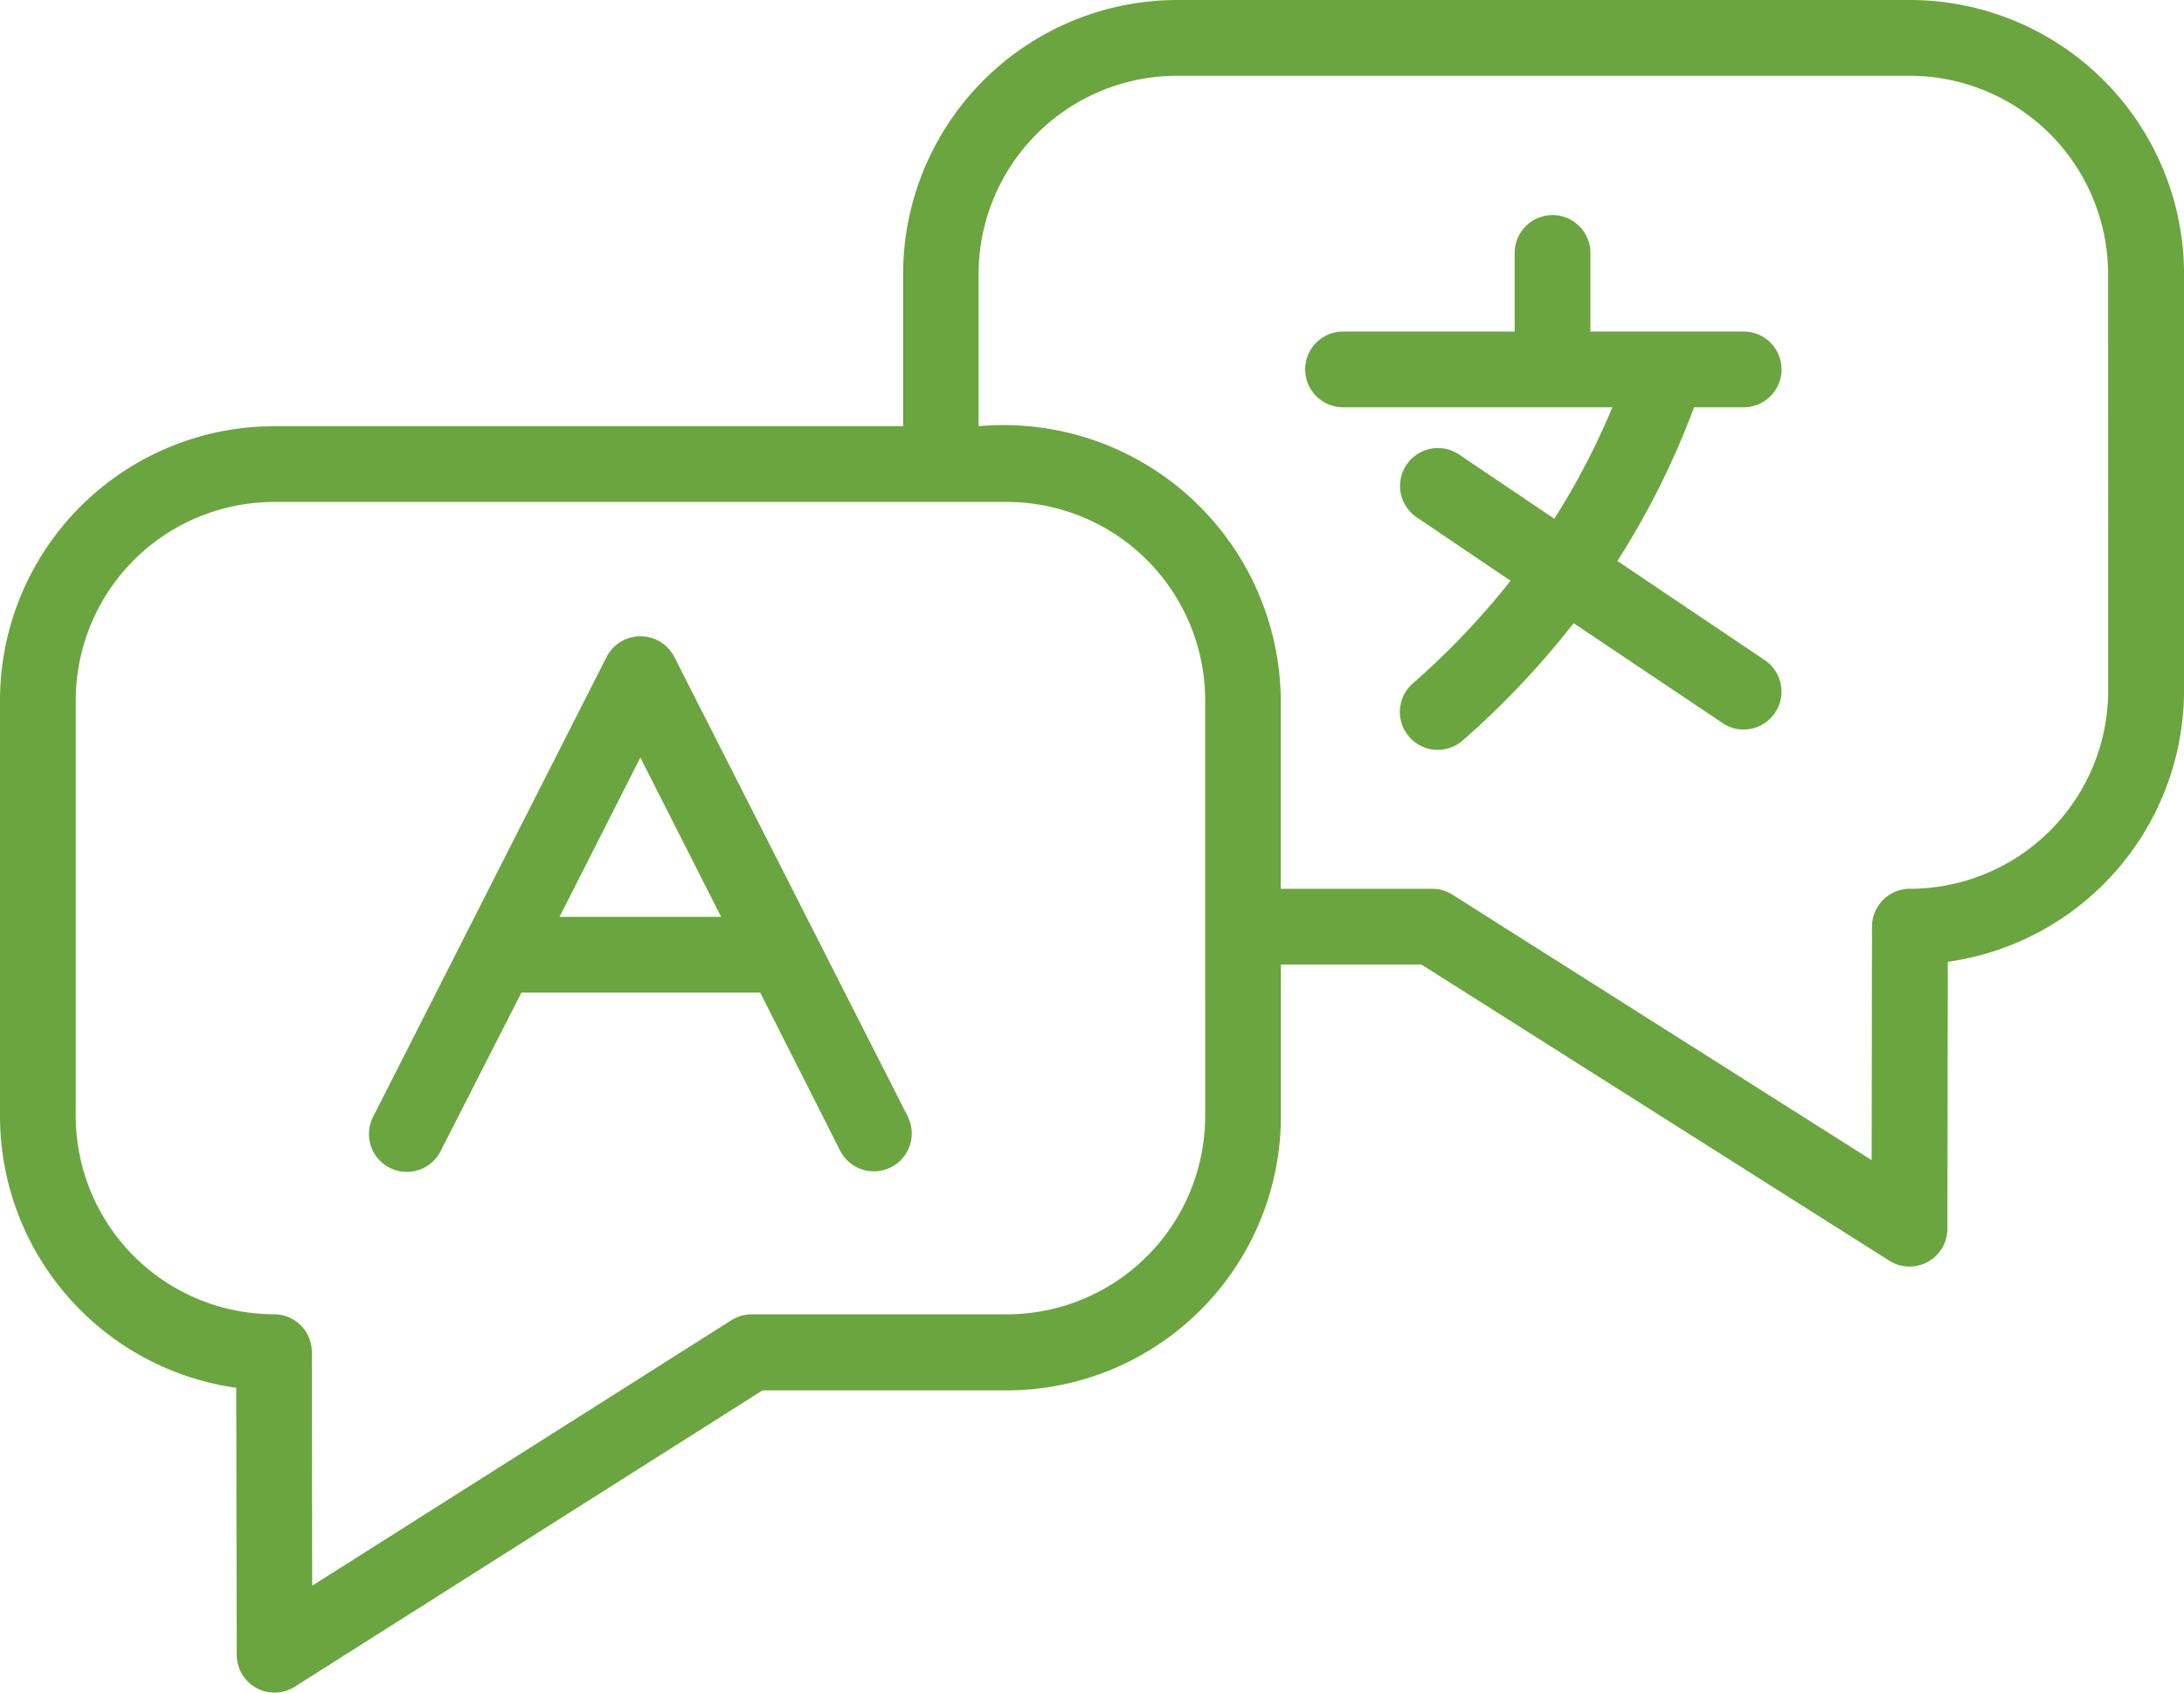
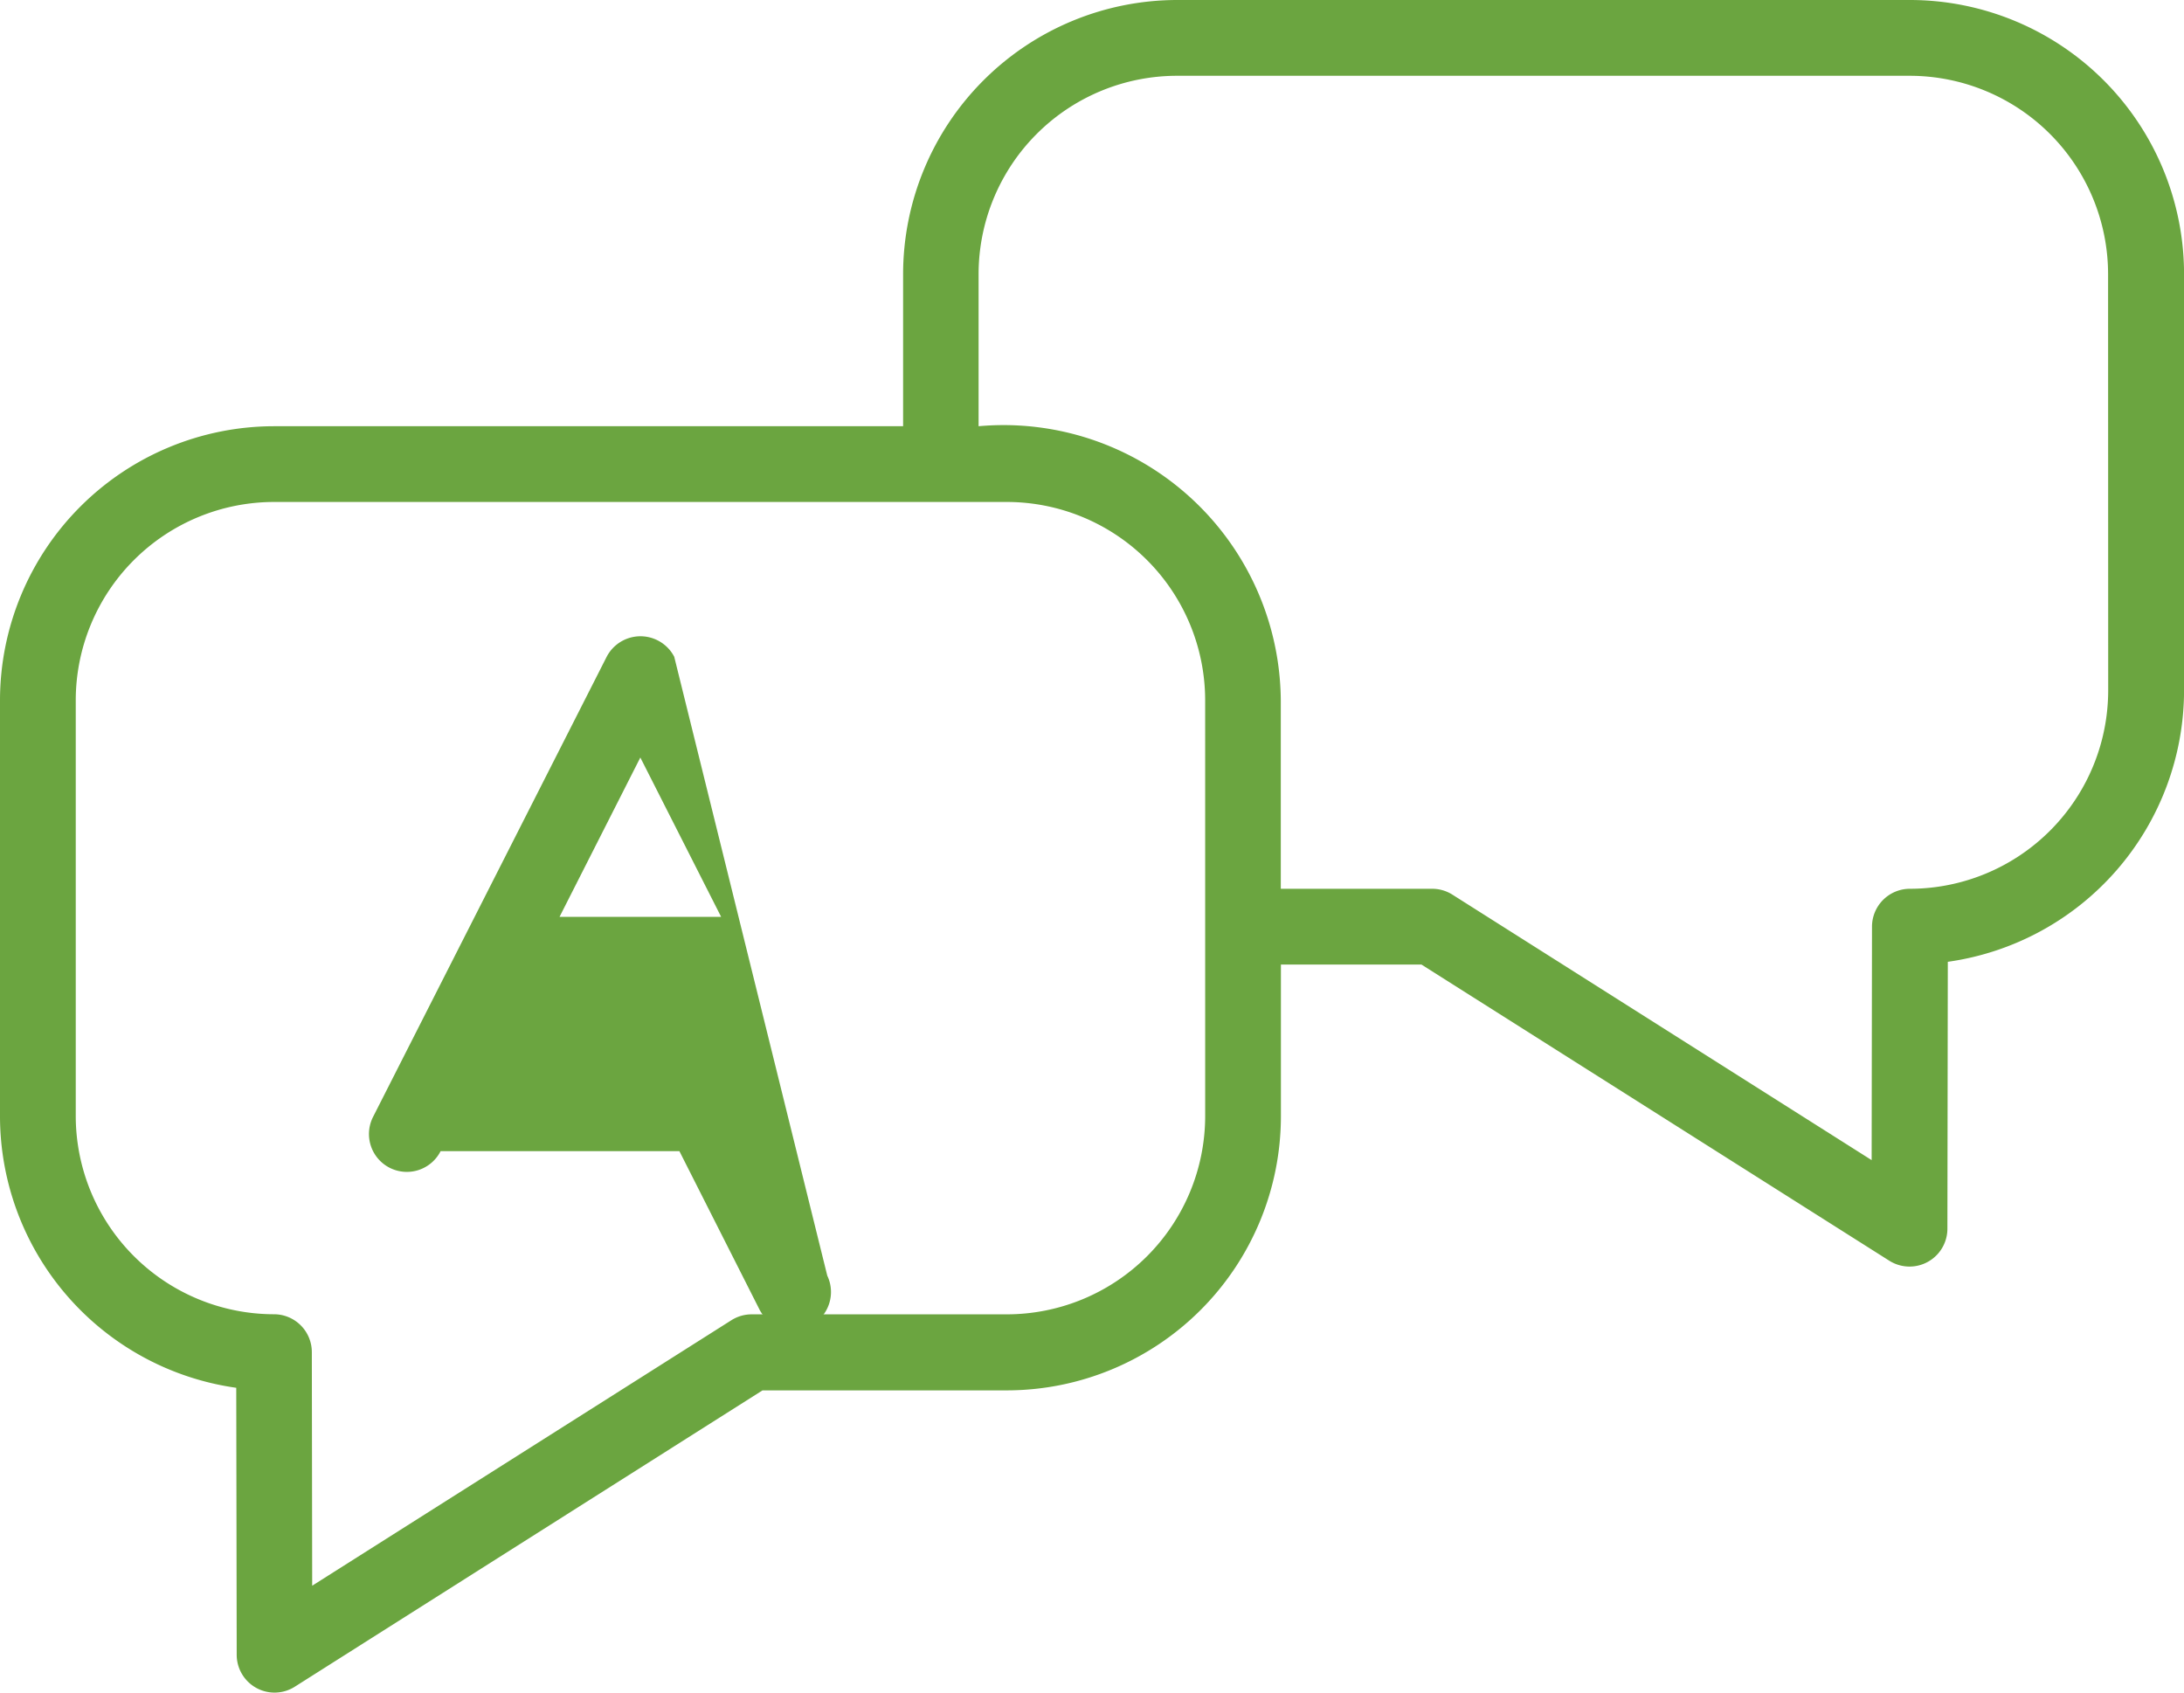
<svg xmlns="http://www.w3.org/2000/svg" width="105.637" height="81.87" viewBox="0 0 105.637 81.87">
  <g id="language-choice" transform="translate(-41.9 -105)">
    <path id="Path_39" data-name="Path 39" d="M134.278,105H98.838a13.271,13.271,0,0,0-13.256,13.256v7.36H55.156A13.271,13.271,0,0,0,41.9,138.872v20.123a13.278,13.278,0,0,0,11.427,13.132l.022,12.914a1.83,1.83,0,0,0,2.811,1.544l22.621-14.333H90.6a13.268,13.268,0,0,0,13.256-13.256v-7.34h6.8l22.626,14.324a1.832,1.832,0,0,0,2.811-1.544l.02-12.914a13.276,13.276,0,0,0,11.427-13.132V118.266A13.268,13.268,0,0,0,134.281,105Zm-34.085,53.982a9.6,9.6,0,0,1-9.592,9.592H78.251a1.839,1.839,0,0,0-.977.286L57,181.7,56.983,170.4a1.832,1.832,0,0,0-1.832-1.83,9.6,9.6,0,0,1-9.587-9.58V138.872a9.6,9.6,0,0,1,9.592-9.592H90.6a9.6,9.6,0,0,1,9.592,9.592Zm43.677-20.606a9.6,9.6,0,0,1-9.592,9.614,1.834,1.834,0,0,0-1.832,1.83l-.017,11.295-20.274-12.839a1.832,1.832,0,0,0-.977-.286H103.85v-9.118a13.411,13.411,0,0,0-14.617-13.256v-7.35a9.6,9.6,0,0,1,9.6-9.6h35.44a9.6,9.6,0,0,1,9.592,9.592Z" fill="#6BA540" />
-     <path id="Path_40" data-name="Path 40" d="M129.7,231.989a1.842,1.842,0,0,0-3.266,0l-11.3,22.257a1.831,1.831,0,0,0,3.266,1.659l3.908-7.67h11.551l3.884,7.68a1.833,1.833,0,0,0,3.268-1.659Zm-5.547,12.582,3.908-7.707,3.908,7.707Z" transform="translate(-55.189 -95.223)" fill="#6BA540" />
-     <path id="Path_41" data-name="Path 41" d="M322.578,169.114l-7.135-4.8a39.338,39.338,0,0,0,3.708-7.435h2.4a1.832,1.832,0,0,0,0-3.664h-7.413v-3.8a1.832,1.832,0,1,0-3.664,0v3.8h-8.3a1.832,1.832,0,1,0,0,3.664H315.2a35.593,35.593,0,0,1-2.807,5.391l-4.609-3.107a1.832,1.832,0,1,0-2.044,3.041l4.534,3.066a37.373,37.373,0,0,1-4.727,4.966,1.833,1.833,0,1,0,2.416,2.758,41.264,41.264,0,0,0,5.362-5.672l7.208,4.832a1.81,1.81,0,0,0,1.021.313A1.836,1.836,0,0,0,322.578,169.114Z" transform="translate(-195.312 -32.179)" fill="#6BA540" />
+     <path id="Path_40" data-name="Path 40" d="M129.7,231.989a1.842,1.842,0,0,0-3.266,0l-11.3,22.257a1.831,1.831,0,0,0,3.266,1.659h11.551l3.884,7.68a1.833,1.833,0,0,0,3.268-1.659Zm-5.547,12.582,3.908-7.707,3.908,7.707Z" transform="translate(-55.189 -95.223)" fill="#6BA540" />
  </g>
</svg>